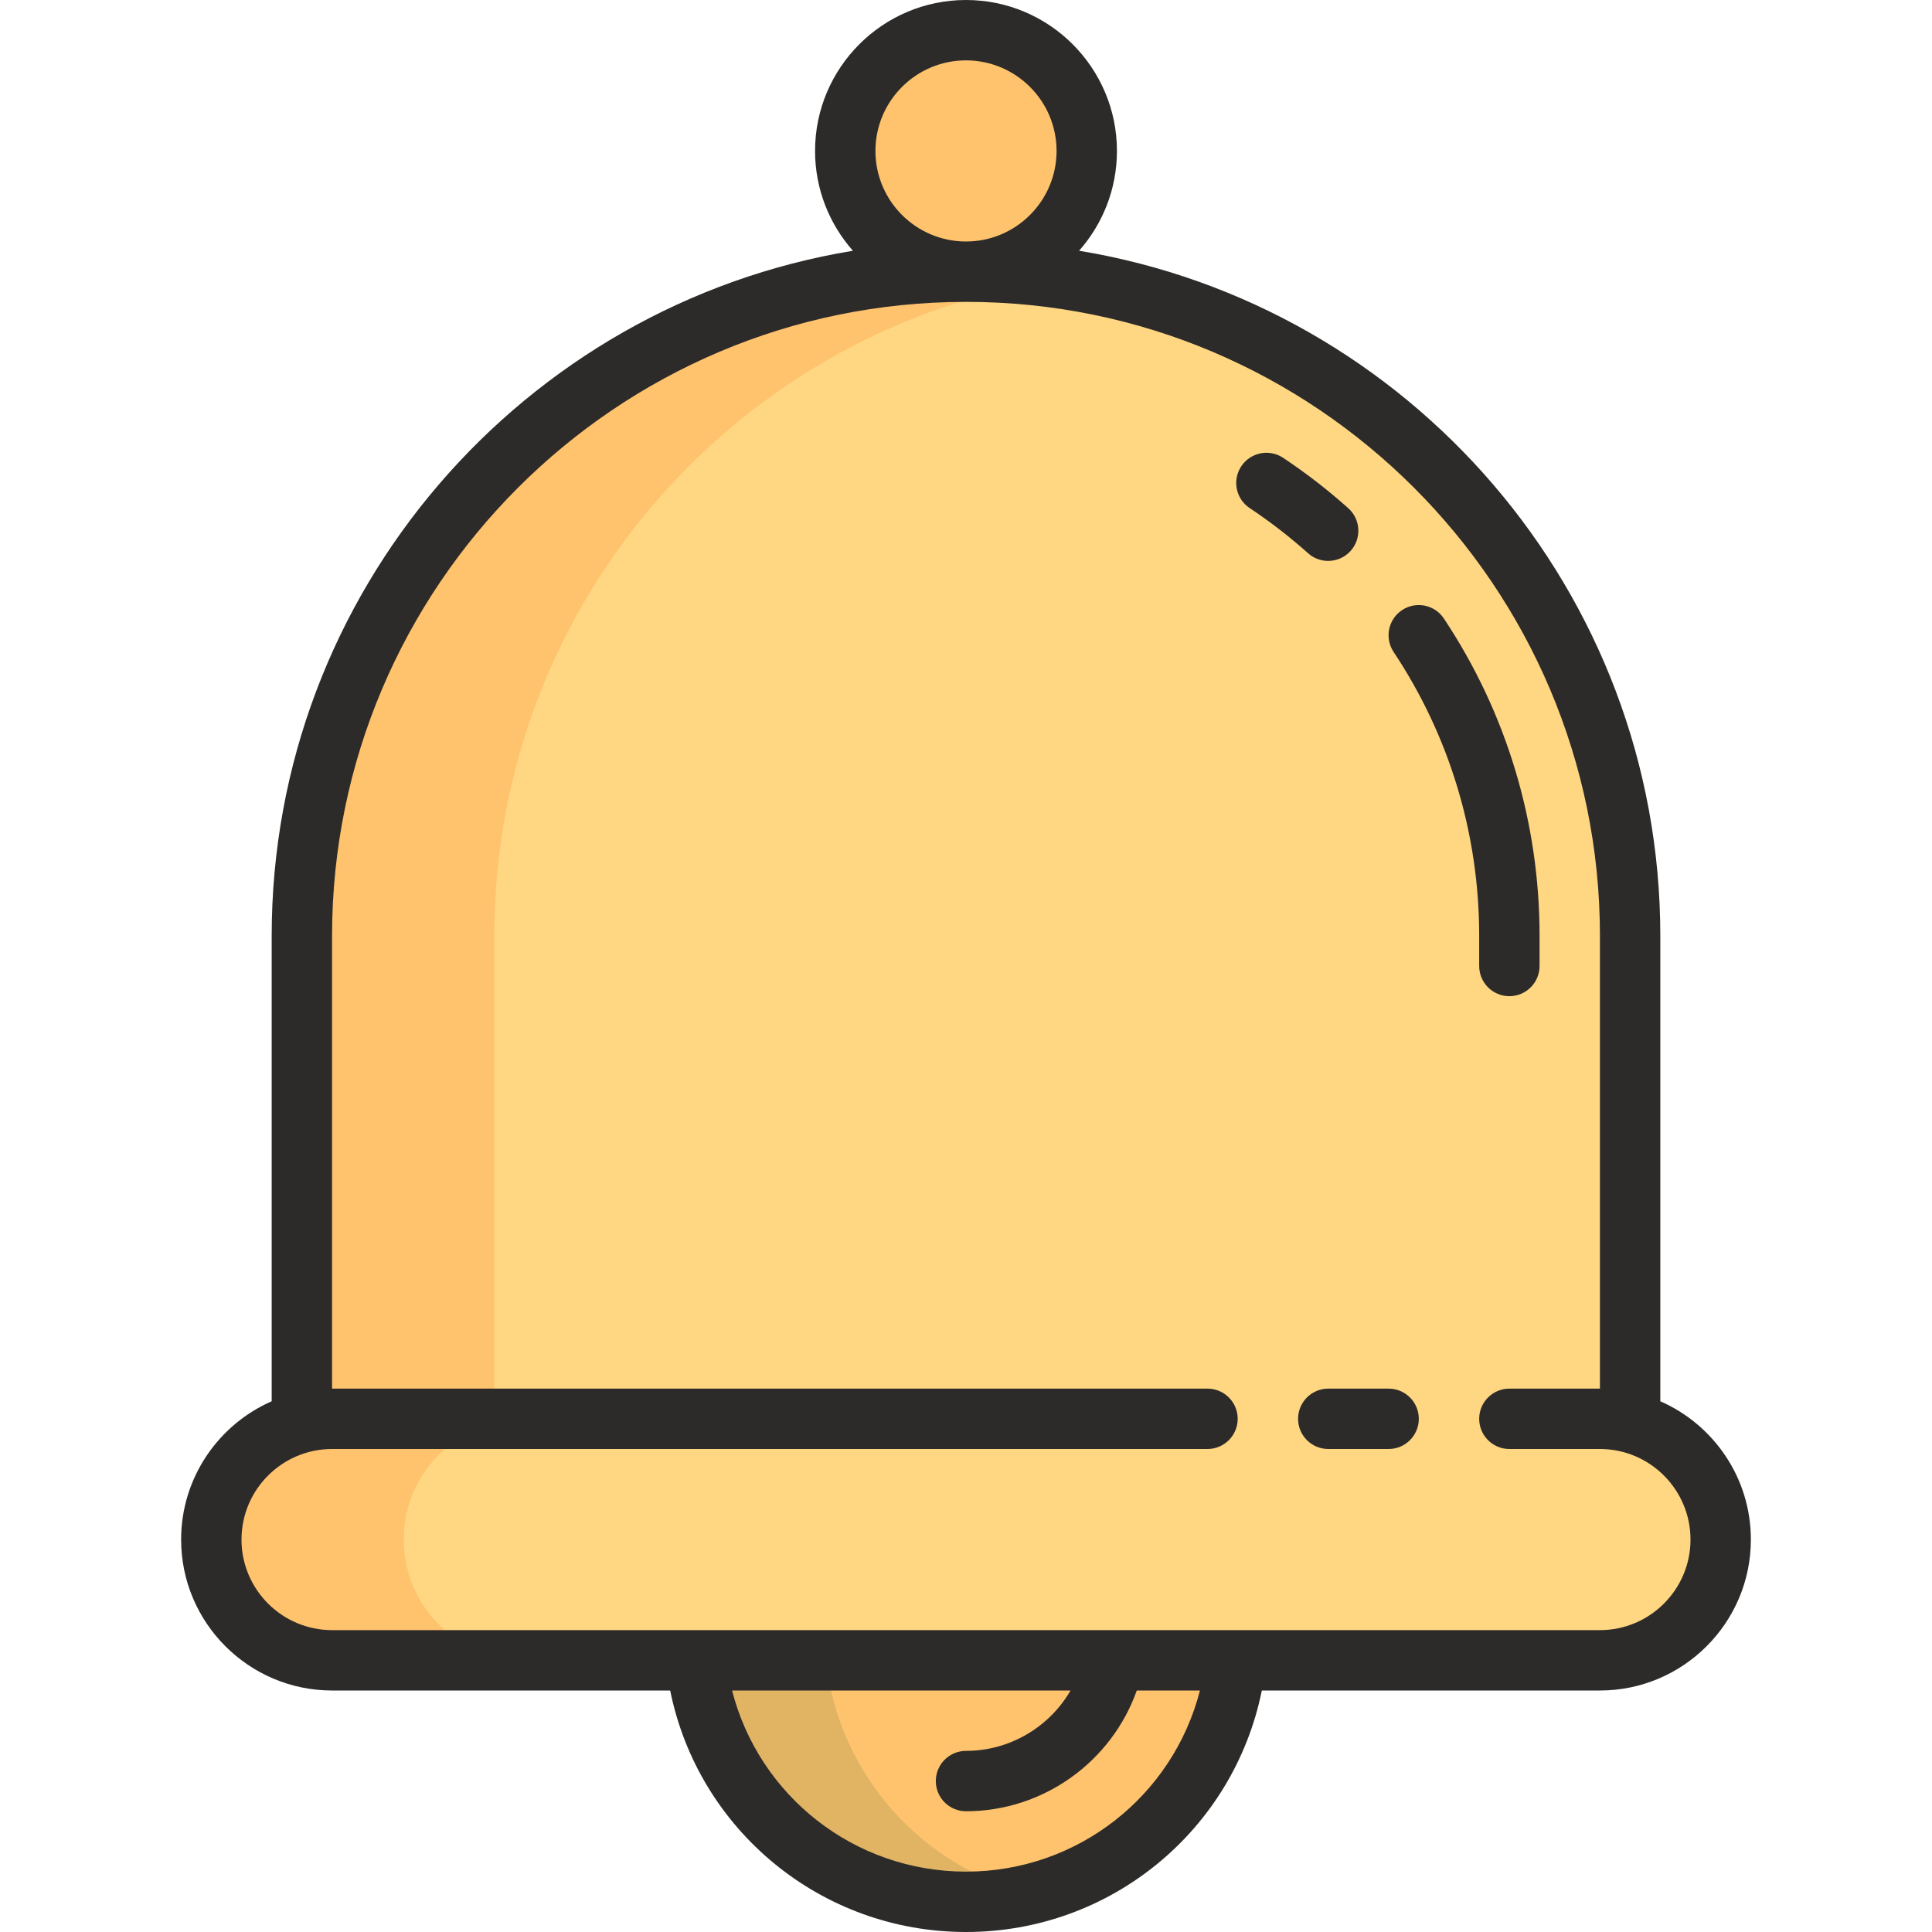
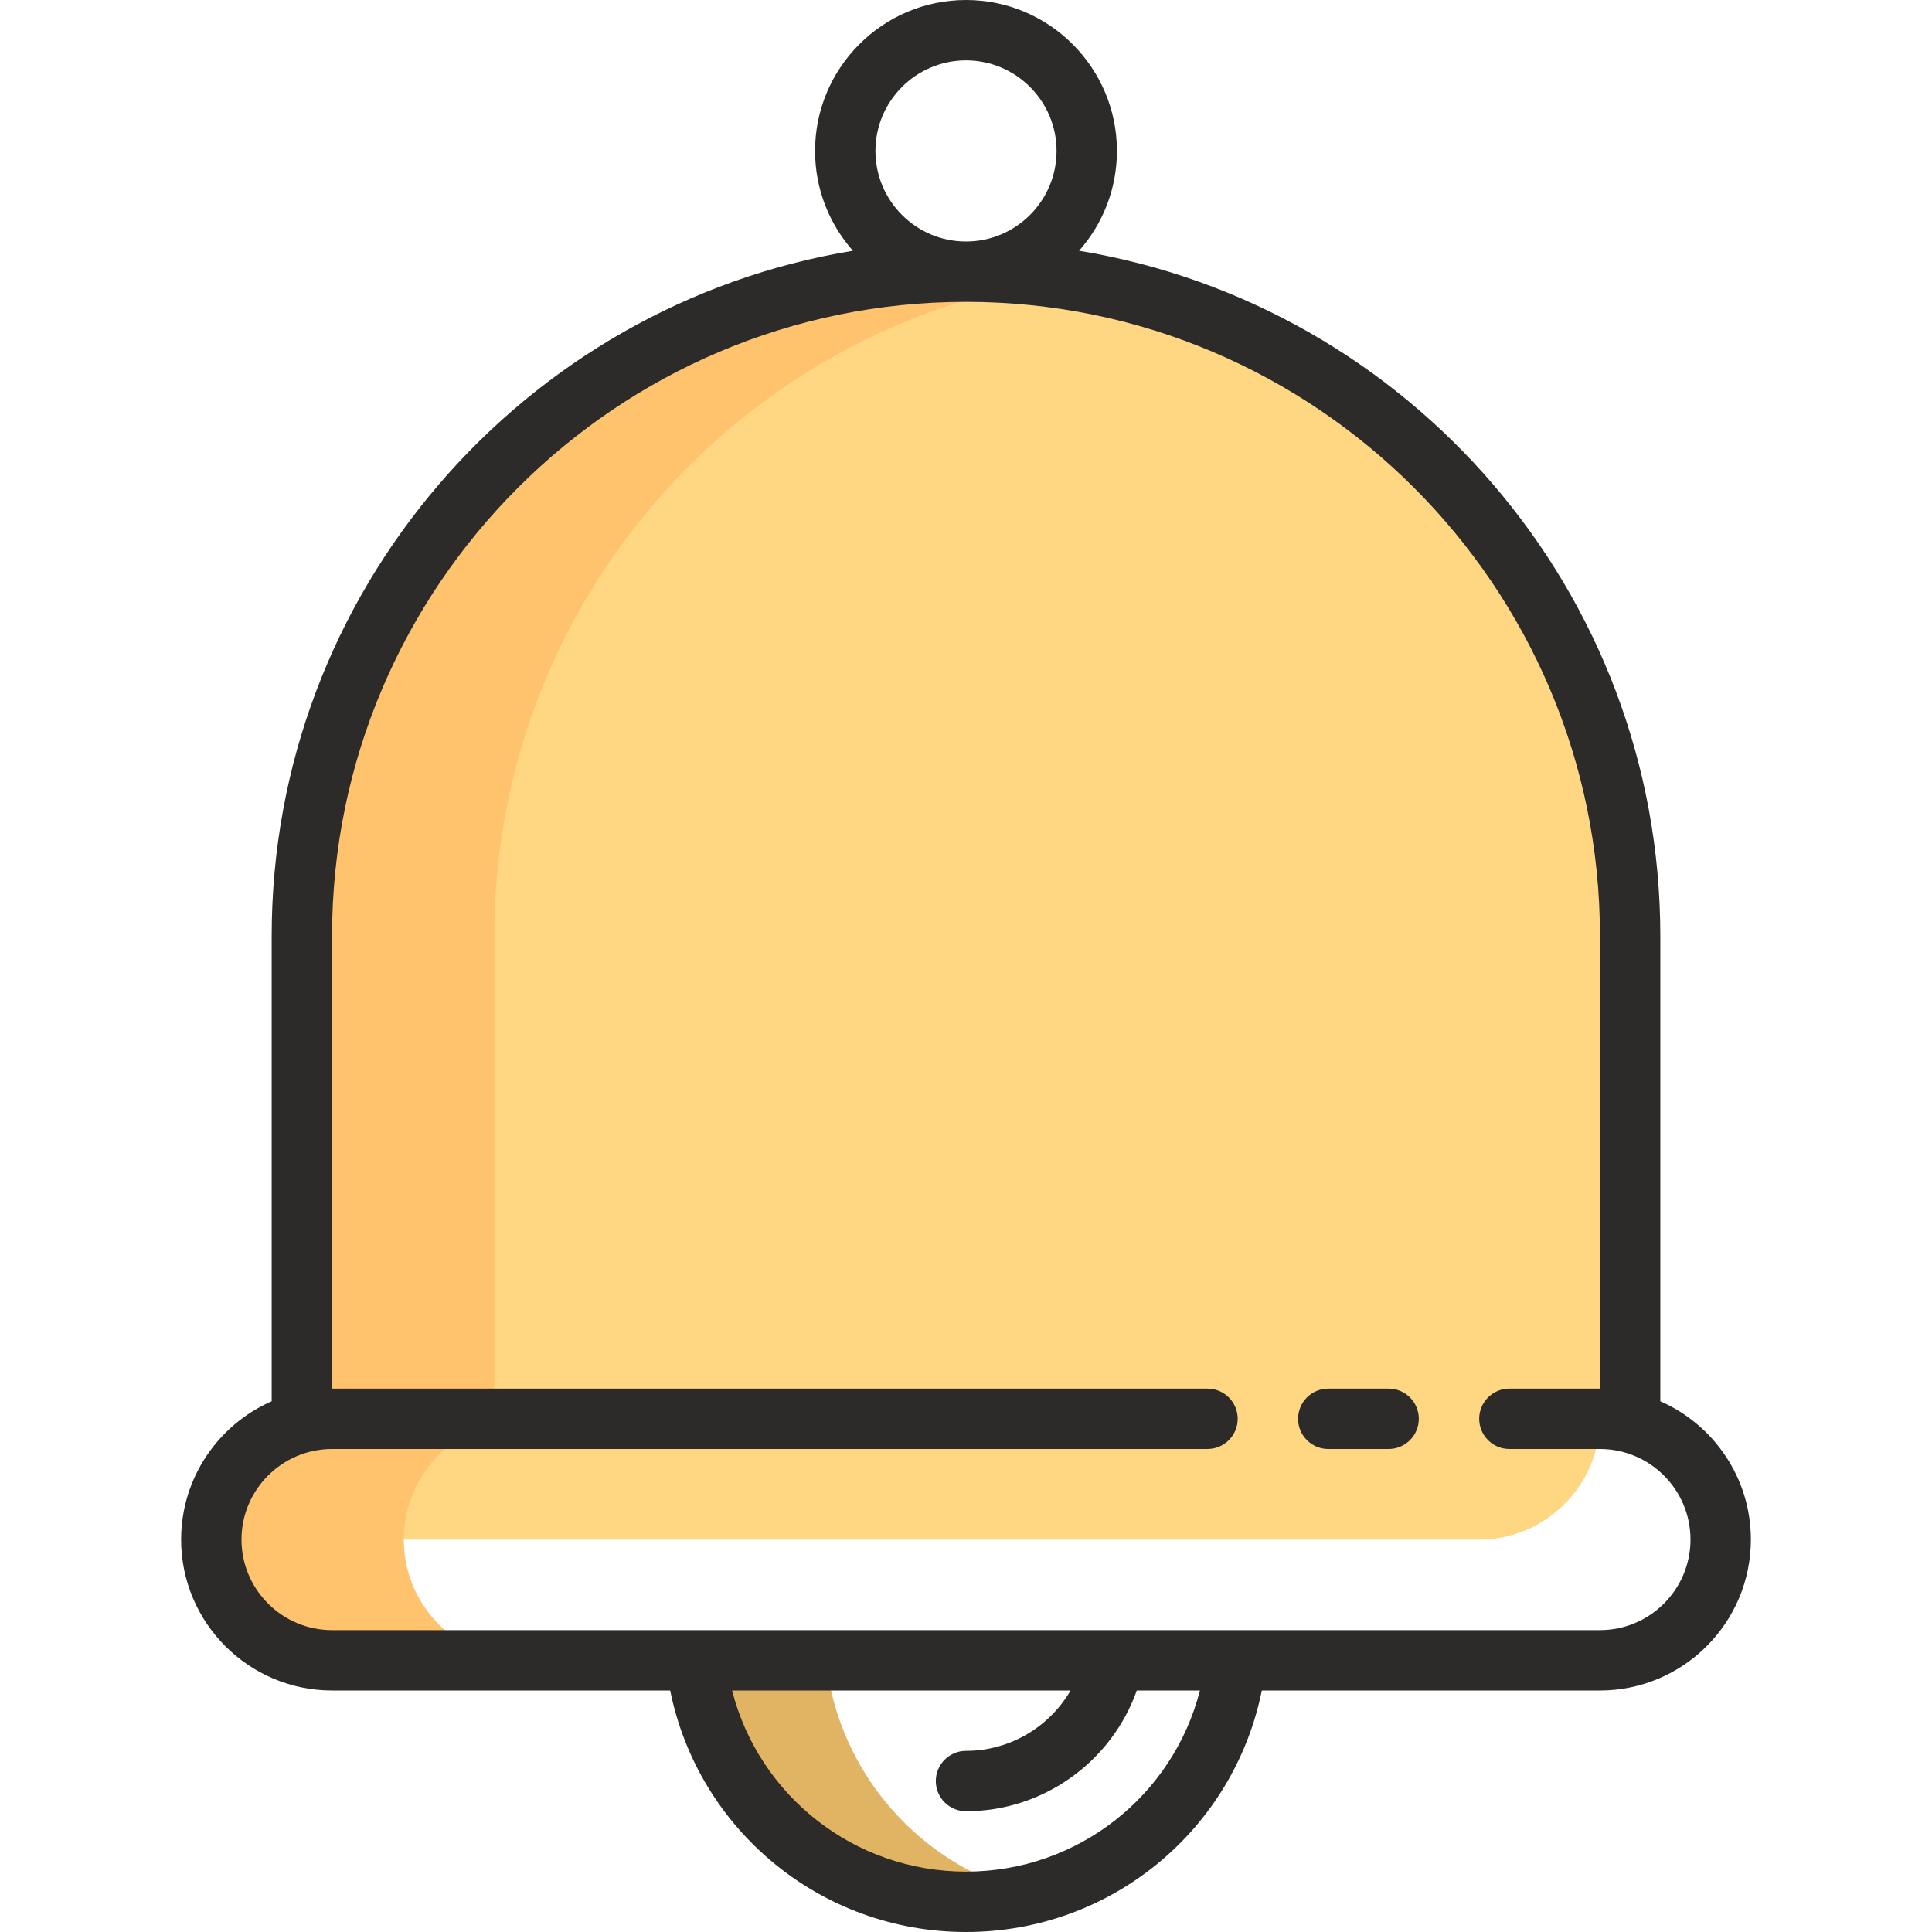
<svg xmlns="http://www.w3.org/2000/svg" height="800px" width="800px" version="1.1" id="Layer_1" viewBox="0 0 512 512" xml:space="preserve">
-   <path style="fill:#FFD782;" d="M424,376h8V248c0-97.202-78.798-176-176-176S80,150.798,80,248v128h8c-17.6,0-32,14.4-32,32  s14.4,32,32,32h336c17.6,0,32-14.4,32-32S441.6,376,424,376z" />
+   <path style="fill:#FFD782;" d="M424,376h8V248c0-97.202-78.798-176-176-176S80,150.798,80,248v128h8c-17.6,0-32,14.4-32,32  h336c17.6,0,32-14.4,32-32S441.6,376,424,376z" />
  <g>
    <path style="fill:#FFC36E;" d="M107,408c0-17.6,14.4-32,32-32h-8V248c0-88.541,65.384-161.799,150.5-174.154   C273.173,72.637,264.662,72,256,72c-97.202,0-176,78.798-176,176v128h8c-17.6,0-32,14.4-32,32s14.4,32,32,32h51   C121.4,440,107,425.6,107,408z" />
-     <circle style="fill:#FFC36E;" cx="256" cy="40" r="32" />
-     <path style="fill:#FFC36E;" d="M327.561,439.999c-3.979,36-34.5,64.001-71.561,64.001s-67.582-28.001-71.561-64.001H327.561z" />
  </g>
  <path style="fill:#E1B464;" d="M218.879,439.999H184.44c3.979,36,34.5,64.001,71.561,64.001c5.936,0,11.701-0.727,17.22-2.081  C244.285,494.816,222.221,470.232,218.879,439.999z" />
  <g>
    <path style="fill:#2D2B29;" d="M368,368h-15.996c-4.418,0-8,3.582-8,8s3.582,8,8,8H368c4.418,0,8-3.582,8-8S372.418,368,368,368z" />
    <path style="fill:#2D2B29;" d="M440,371.35V248c0-91.255-66.779-167.193-154.033-181.547C292.203,59.396,296,50.136,296,40   c0-22.056-17.944-40-40-40s-40,17.944-40,40c0,10.136,3.797,19.396,10.033,26.453C138.779,80.807,72,156.745,72,248v123.35   c-14.112,6.186-24,20.281-24,36.65c0,22.056,17.944,40,40,40h89.605c7.461,36.95,39.977,64,78.395,64s70.934-27.05,78.395-64H424   c22.056,0,40-17.944,40-40C464,391.631,454.112,377.535,440,371.35z M232,40c0-13.233,10.767-24,24-24s24,10.767,24,24   s-10.767,24-24,24S232,53.233,232,40z M256,496c-29.621,0-54.86-20.091-61.993-48h89.702c-5.602,9.654-16.071,16-27.709,16   c-4.418,0-8,3.582-8,8s3.582,8,8,8c20.491,0,38.577-13.121,45.259-32h16.734C310.86,475.909,285.621,496,256,496z M424,432h-96.363   c-0.013,0-0.026,0-0.04,0h-32.363c-0.037,0-0.073,0-0.109,0h-110.72c-0.015,0-0.03,0-0.045,0H88c-13.234,0-24-10.767-24-24   s10.766-24,24-24h232.002c4.418,0,8-3.582,8-8s-3.582-8-8-8H88V248c0-92.636,75.364-168,168-168s168,75.364,168,168v120h-24   c-4.418,0-8,3.582-8,8s3.582,8,8,8h24c13.234,0,24,10.767,24,24S437.234,432,424,432z" />
-     <path style="fill:#2D2B29;" d="M392,248v8c0,4.418,3.582,8,8,8s8-3.582,8-8v-8c0-30.07-8.768-59.146-25.355-84.083   c-2.447-3.679-7.413-4.678-11.092-2.23s-4.677,7.413-2.23,11.092C384.158,195.082,392,221.093,392,248z" />
-     <path style="fill:#2D2B29;" d="M351.976,148.648c2.197,0,4.385-0.899,5.965-2.665c2.946-3.293,2.665-8.351-0.627-11.297   c-5.413-4.844-11.224-9.338-17.272-13.359c-3.68-2.445-8.645-1.447-11.091,2.232s-1.446,8.646,2.233,11.092   c5.414,3.6,10.616,7.623,15.462,11.959C348.171,147.977,350.077,148.648,351.976,148.648z" />
  </g>
</svg>